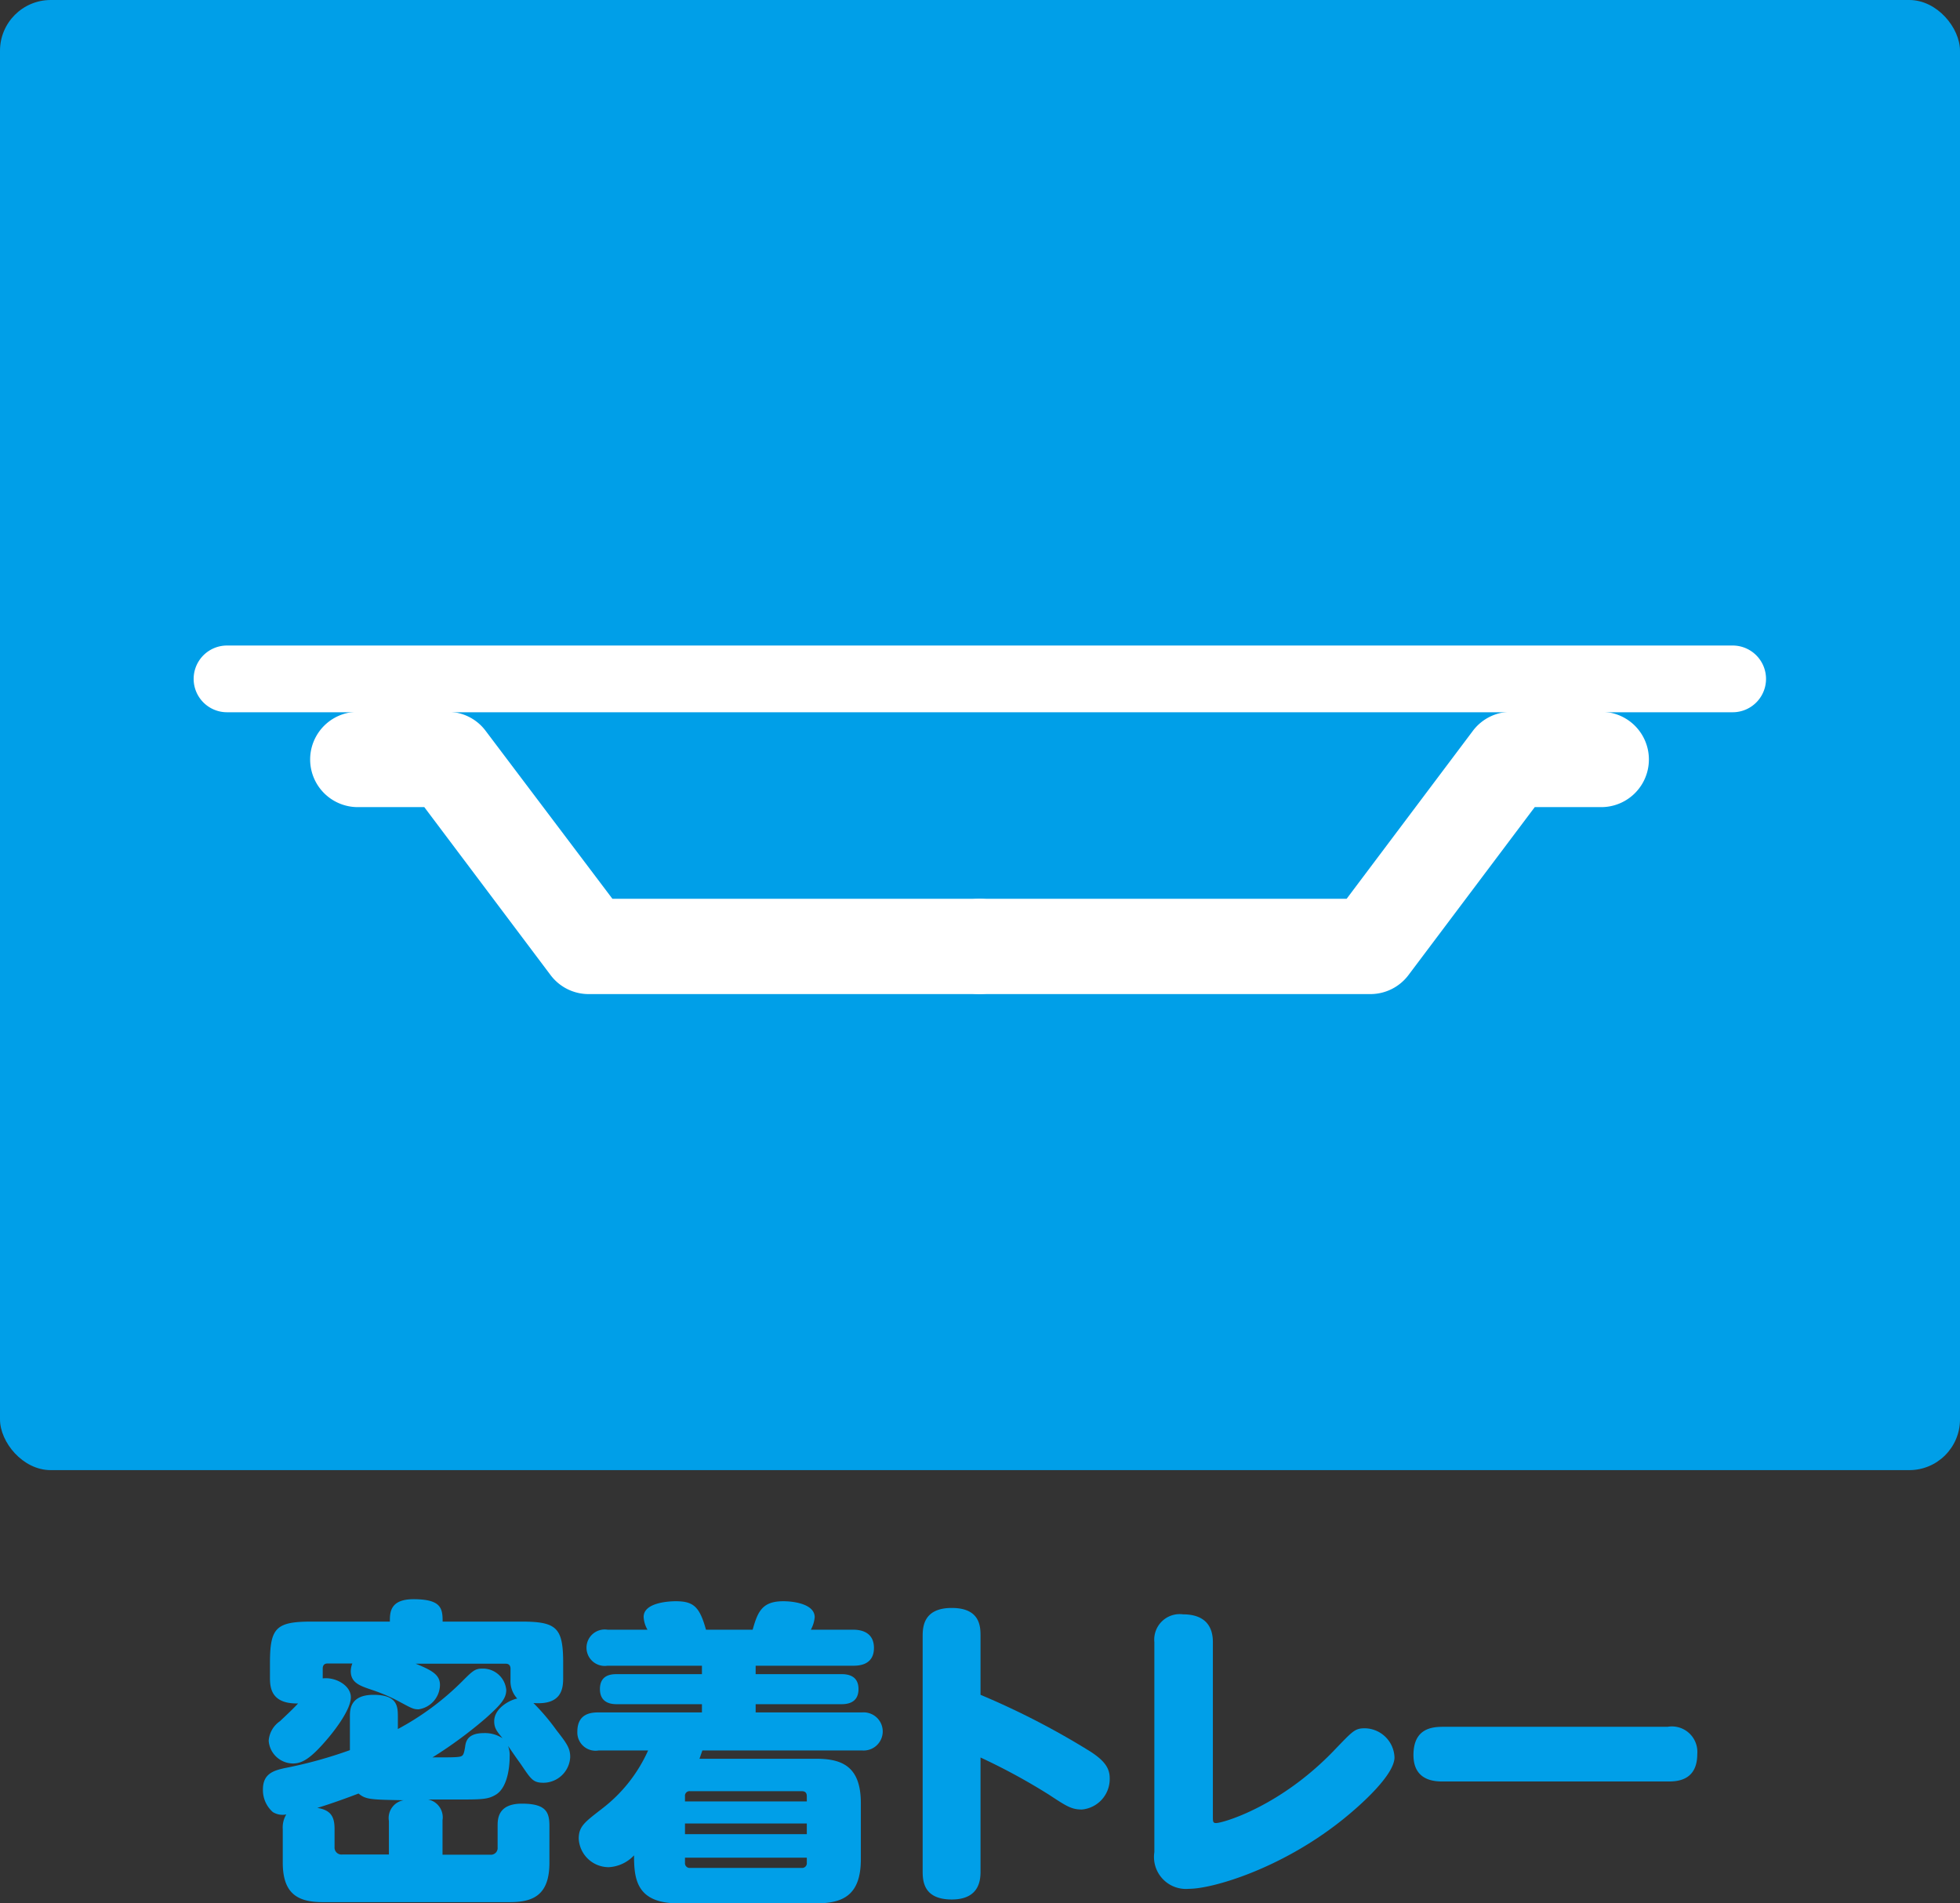
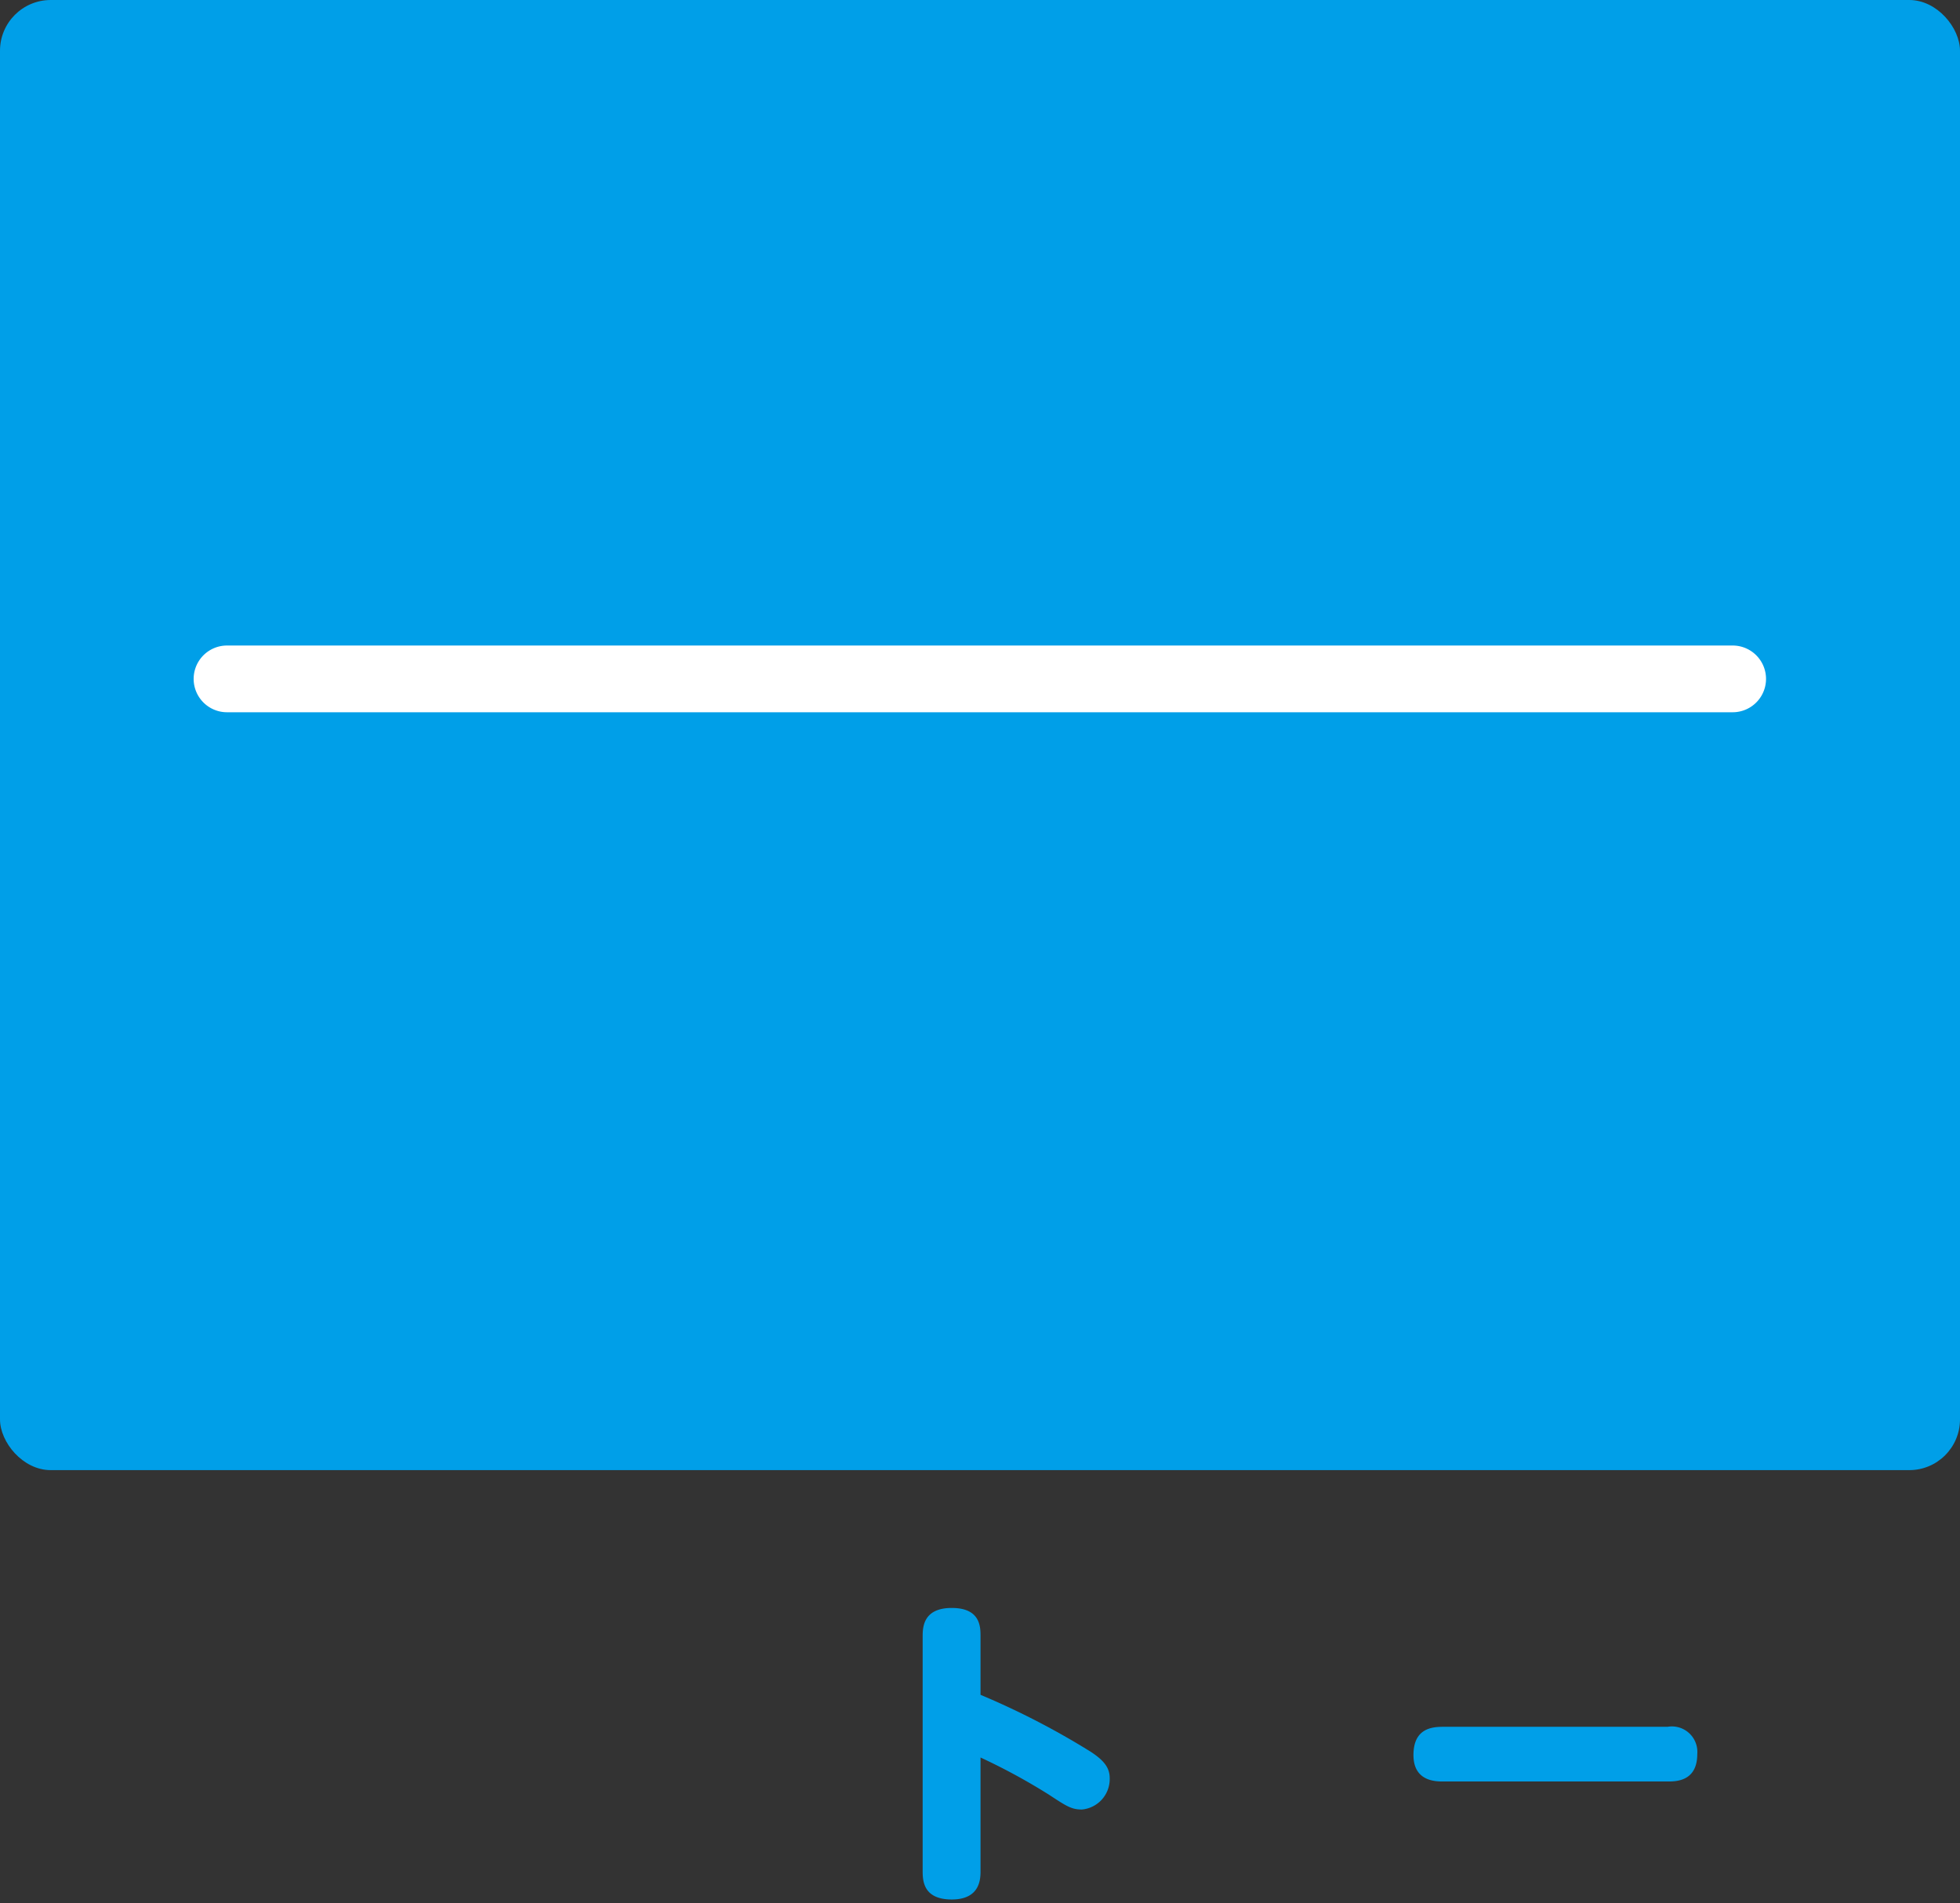
<svg xmlns="http://www.w3.org/2000/svg" viewBox="0 0 183.9 178.56">
  <rect x="0" y="0" width="183.9" height="178.56" fill="#333333" stroke="none" />
  <defs>
    <style>.cls-1{fill:#009fe8;}.cls-2{fill:#fff;}</style>
  </defs>
  <g id="レイヤー_2" data-name="レイヤー 2">
    <g id="レイヤー_1-2" data-name="レイヤー 1">
      <rect class="cls-1" width="183.9" height="137.92" rx="4.76" />
-       <path class="cls-2" d="M91.87,93.26H55.23a4.46,4.46,0,0,1-3.57-1.78L39.81,75.72H33.57a4.47,4.47,0,1,1,0-8.94H42a4.45,4.45,0,0,1,3.57,1.79L57.46,84.32H91.87a4.47,4.47,0,0,1,0,8.94Z" />
-       <path class="cls-2" d="M128.58,93.26H91.94a4.47,4.47,0,0,1,0-8.94h34.41l11.84-15.75a4.47,4.47,0,0,1,3.57-1.79h8.48a4.47,4.47,0,0,1,0,8.94H144L132.15,91.48A4.47,4.47,0,0,1,128.58,93.26Z" />
      <path class="cls-2" d="M162.57,66.82H21.3a3.13,3.13,0,0,1,0-6.26H162.57a3.13,3.13,0,0,1,0,6.26Z" />
-       <path class="cls-1" d="M32.83,161c0-.66.06-2,2.22-2s2.28,1,2.28,2v1.21a25.54,25.54,0,0,0,6-4.44c1-1,1.23-1.23,1.92-1.23a2.2,2.2,0,0,1,2.25,2c0,.79-.48,1.36-1.92,2.65a40.55,40.55,0,0,1-5,3.68c1.5,0,2.16,0,2.52-.06s.42-.21.54-.93c.06-.48.21-1.29,1.77-1.29a3.06,3.06,0,0,1,1.74.48c-.51-.63-.78-.92-.78-1.59,0-1.23,1.47-2,2.16-2.13a2.41,2.41,0,0,1-.63-1.79v-1c0-.31-.15-.48-.45-.48H39c1.62.65,2.28,1.08,2.28,2a2.35,2.35,0,0,1-2,2.28c-.51,0-.66-.1-2-.82a16.69,16.69,0,0,0-2.37-1c-1.17-.39-2-.68-2-1.77a2.09,2.09,0,0,1,.15-.71H30.73c-.3,0-.45.17-.45.48v.92c1.17-.15,2.64.64,2.64,1.77s-1.47,3.06-2.22,3.93c-1.53,1.8-2.34,2.28-3.21,2.28a2.3,2.3,0,0,1-2.28-2.13,2.43,2.43,0,0,1,1.05-1.83c1.17-1.1,1.29-1.23,1.71-1.67-2.52.05-2.64-1.47-2.64-2.41v-1.38c0-3.32.57-3.89,3.93-3.89h7.32c0-.84,0-2.1,2.22-2.1,2.61,0,2.73.87,2.73,2.1h7.38c3.33,0,3.93.57,3.93,3.89v1.38c0,1-.12,2.58-2.79,2.37a20.1,20.1,0,0,1,2.16,2.55c1,1.27,1.29,1.71,1.29,2.52A2.53,2.53,0,0,1,51,167.25c-1,0-1.17-.33-2.13-1.74-.72-1-1-1.44-1.2-1.71a2.45,2.45,0,0,1,.15,1c0,.27,0,2.85-1.35,3.6-.63.36-1.11.42-3,.42h-3.3a1.71,1.71,0,0,1,1.35,1.95V174H46a.63.63,0,0,0,.69-.69v-2c0-.63,0-2.1,2.28-2.1s2.58.81,2.58,2.1v3.45c0,3.06-1.56,3.69-3.72,3.69H30.28c-2.37,0-3.75-.81-3.75-3.72V171.6a2.37,2.37,0,0,1,.33-1.38A1.72,1.72,0,0,1,25.6,170a2.74,2.74,0,0,1-.93-2.13c0-1.47,1-1.77,2.07-2a41.56,41.56,0,0,0,6.09-1.68Zm3.66,9.84a1.69,1.69,0,0,1,1.38-1.95c-3.09-.06-3.54-.06-4.23-.63-1.8.69-3.09,1.11-3.87,1.35,1.41.21,1.62,1,1.62,2v1.68a.65.65,0,0,0,.72.69h4.38Z" />
-       <path class="cls-1" d="M76.63,165c2.55,0,4.14.87,4.14,4.17v5.25c0,3.3-1.59,4.14-4.14,4.14h-13c-3.93,0-4.14-2.31-4.14-4.5a3.5,3.5,0,0,1-2.37,1.11,2.82,2.82,0,0,1-2.82-2.67c0-1.17.57-1.56,2.19-2.82a14.12,14.12,0,0,0,4.32-5.46H56.17a1.71,1.71,0,0,1-2-1.76c0-1.75,1.35-1.81,2-1.81h9.69v-.77H57.94c-.42,0-1.65,0-1.65-1.42s1.2-1.4,1.65-1.4h7.92v-.79H57a1.71,1.71,0,1,1,0-3.38h3.75a2.67,2.67,0,0,1-.36-1.2c0-1.38,2.49-1.47,3-1.47,1.68,0,2.25.51,2.85,2.67h4.38c.48-1.71.9-2.67,2.88-2.67,1,0,2.94.27,2.94,1.5a3,3,0,0,1-.36,1.17H80c.39,0,2,0,2,1.71s-1.59,1.67-2,1.67H70.9v.79h8c.42,0,1.65,0,1.65,1.4s-1.2,1.42-1.65,1.42h-8v.77h10a1.79,1.79,0,1,1,0,3.57h-15l-.27.78Zm-12.36,4H75.7v-.48c0-.36-.18-.48-.48-.48H64.75a.43.43,0,0,0-.48.48Zm0,2.07v1H75.7v-1Zm0,3.21v.48a.44.44,0,0,0,.48.48H75.22a.44.44,0,0,0,.48-.48v-.48Z" />
      <path class="cls-1" d="M92,175.5c0,.72,0,2.7-2.7,2.7s-2.73-1.8-2.73-2.7V153.55c0-.81,0-2.7,2.73-2.7s2.7,1.83,2.7,2.7V159a73.16,73.16,0,0,1,10.32,5.33c1.29.84,1.8,1.53,1.8,2.49a2.87,2.87,0,0,1-2.61,2.94c-1,0-1.47-.33-3.12-1.41A57.6,57.6,0,0,0,92,164.88Z" />
-       <path class="cls-1" d="M113.8,170.4c0,.48,0,.63.3.63.63,0,6.12-1.56,11.25-7,1.62-1.68,1.8-1.89,2.73-1.89a2.83,2.83,0,0,1,2.76,2.73c0,1.62-3.09,4.44-5.07,6-5.67,4.47-12,6.33-14.22,6.33a3,3,0,0,1-3.24-3.45V154.06a2.39,2.39,0,0,1,2.7-2.61c1.44,0,2.79.57,2.79,2.61Z" />
      <path class="cls-1" d="M156.46,162a2.39,2.39,0,0,1,2.79,2.55c0,2.58-2,2.58-2.79,2.58H135.41c-.69,0-2.79,0-2.79-2.48s1.7-2.65,2.79-2.65Z" />
    </g>
  </g>
</svg>